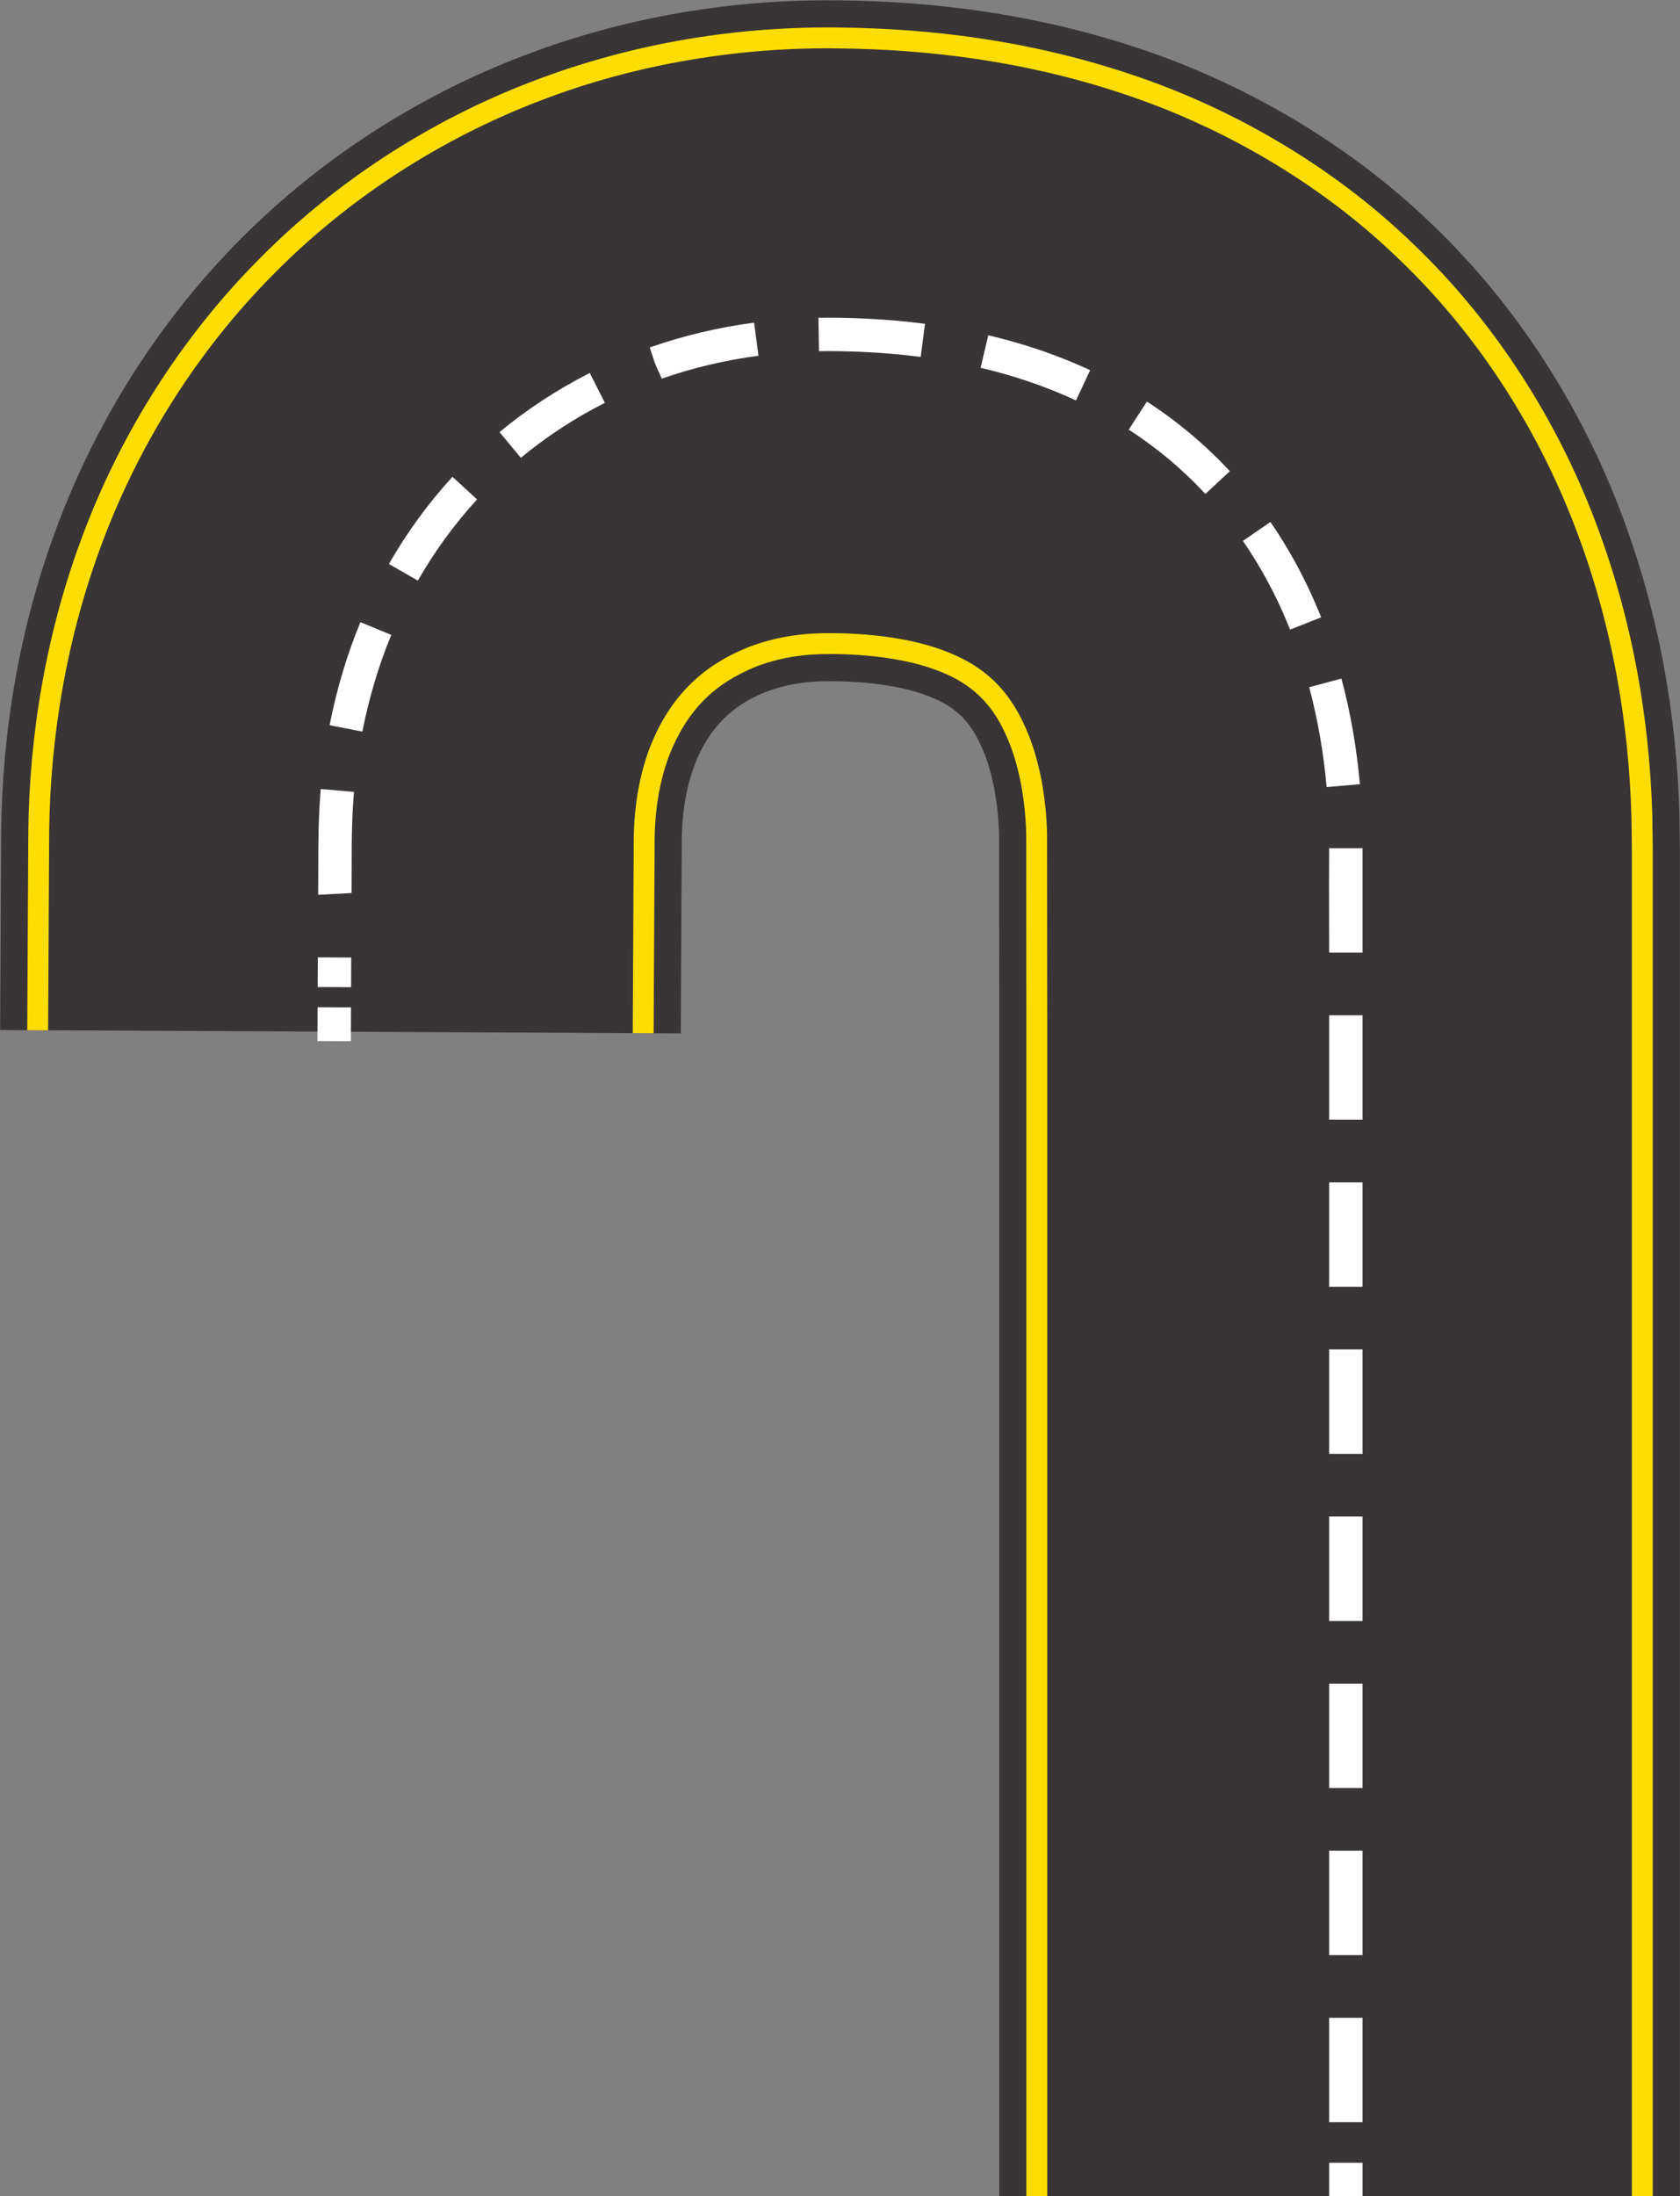
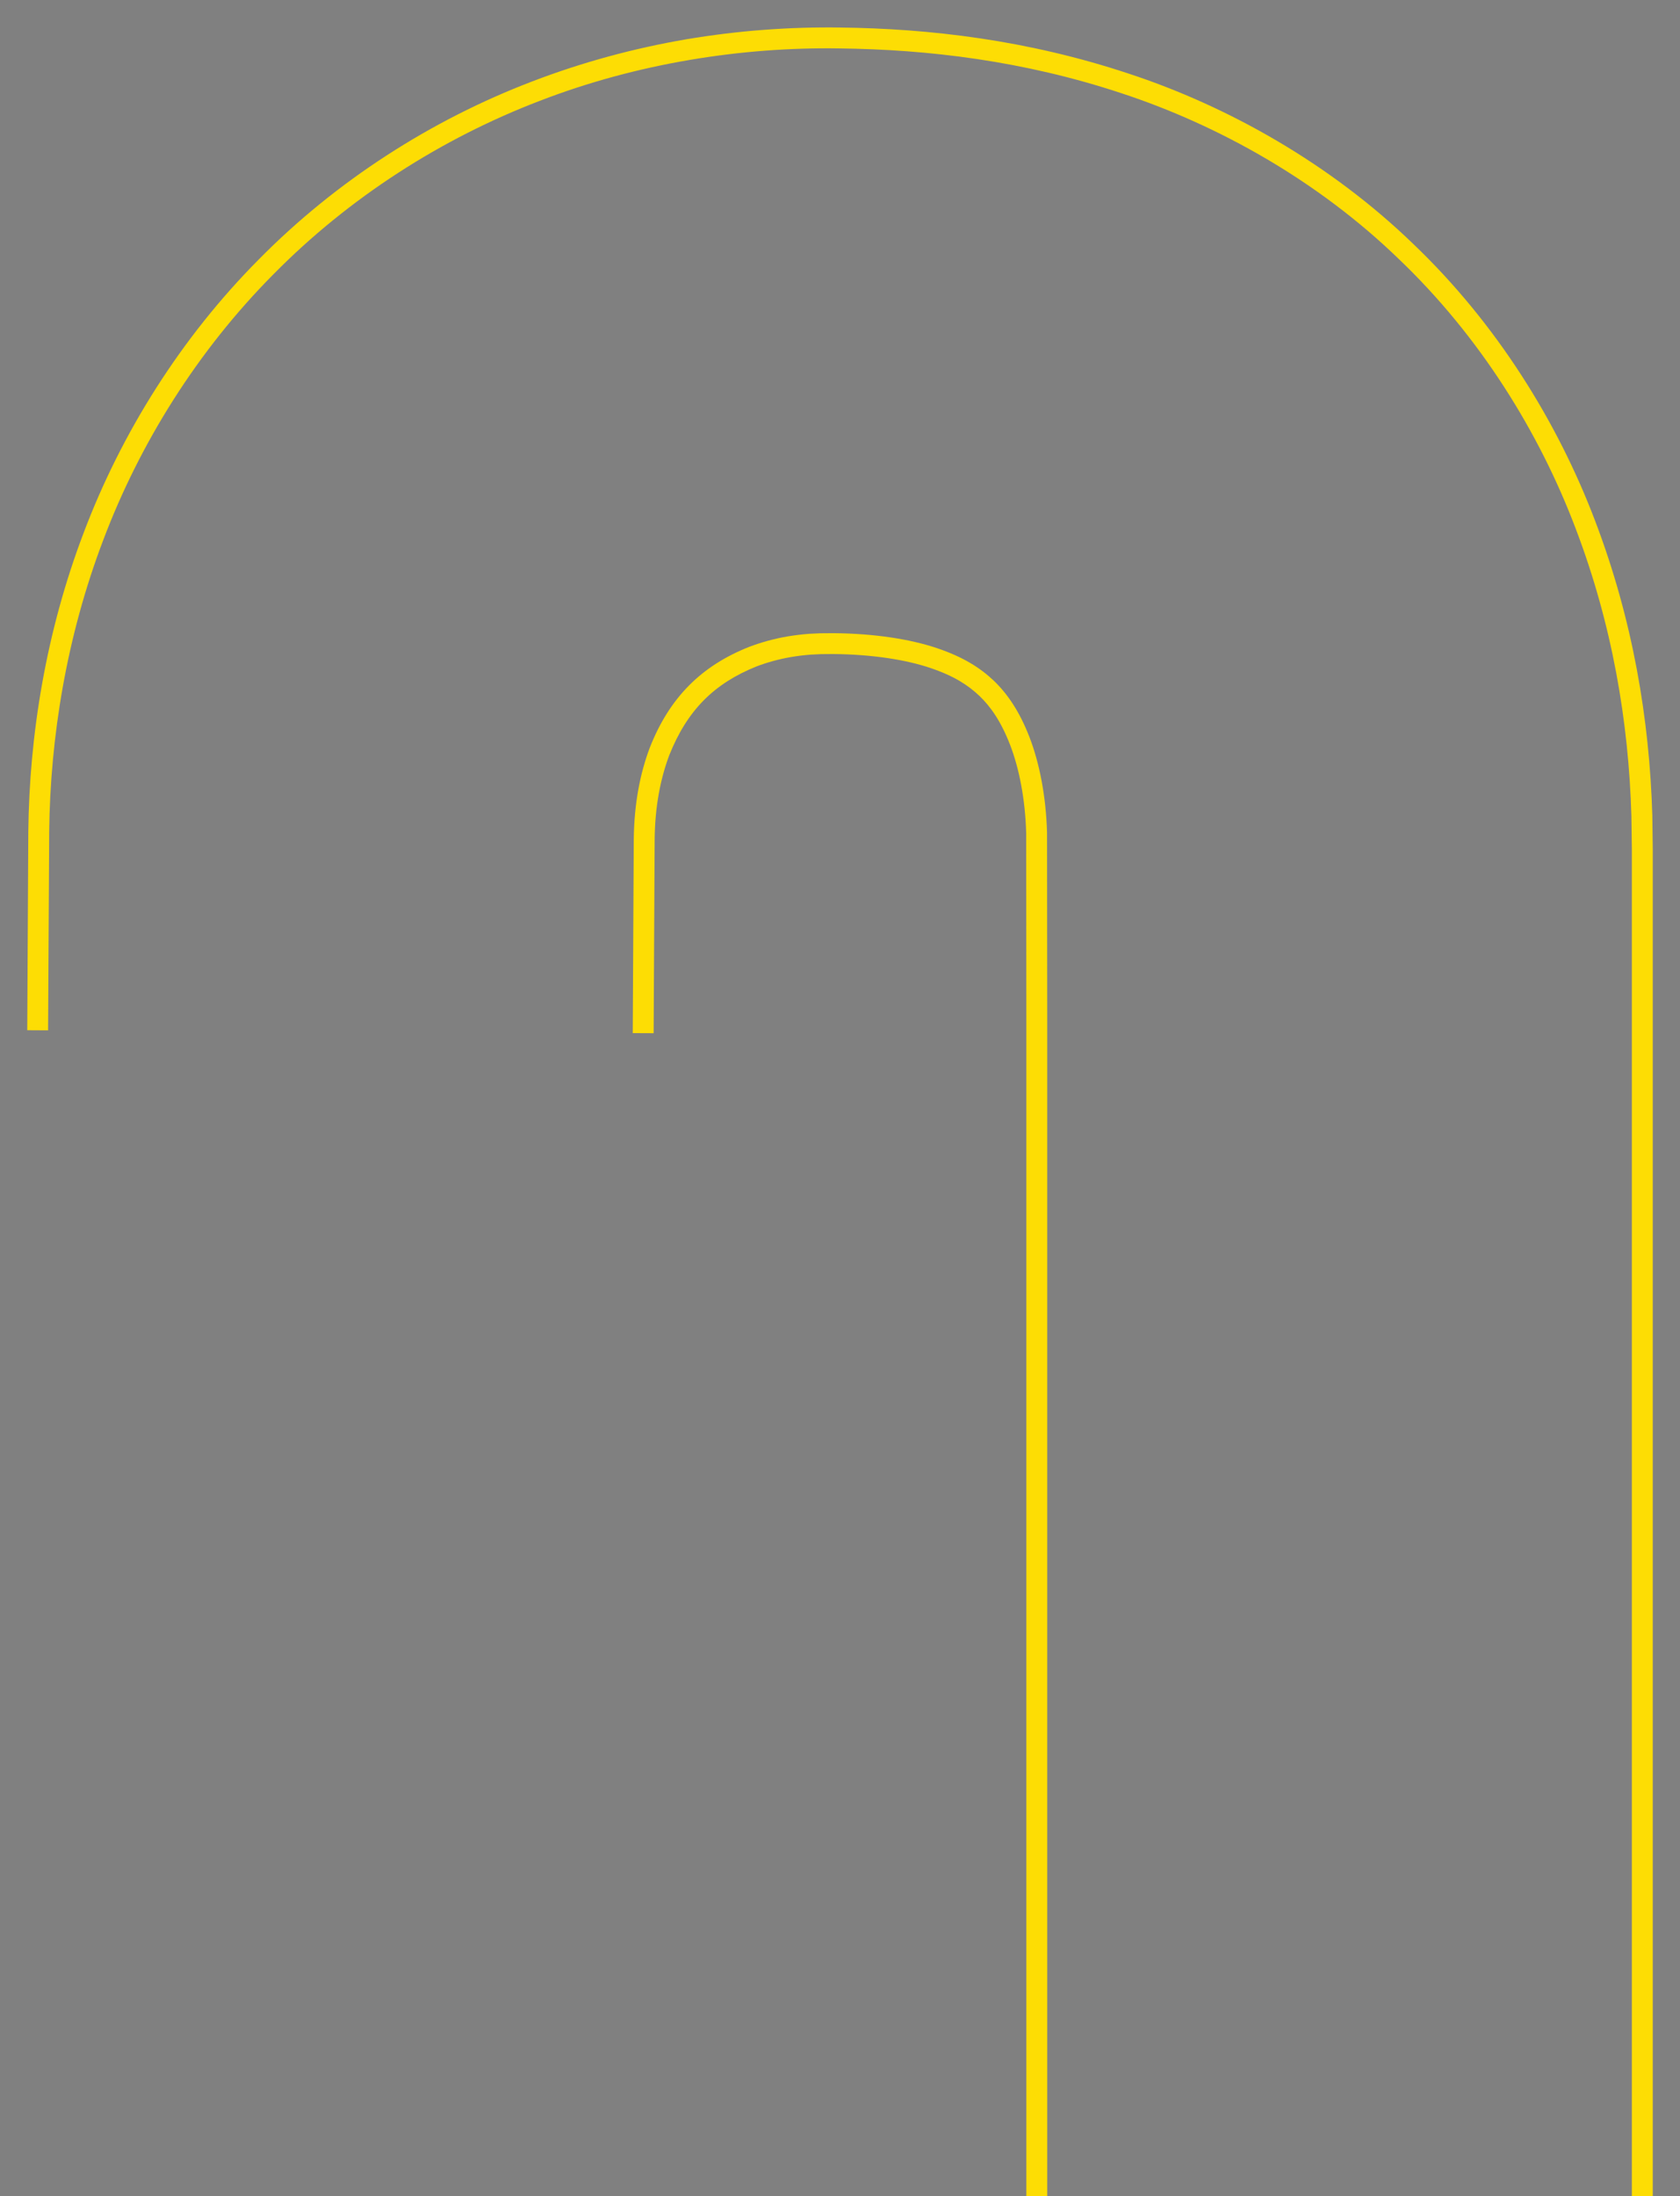
<svg xmlns="http://www.w3.org/2000/svg" height="354.7" preserveAspectRatio="xMidYMid meet" version="1.0" viewBox="61.2 35.2 271.4 354.7" width="271.4" zoomAndPan="magnify">
  <rect x="61.2" y="35.2" width="271.4" height="354.7" fill="#808080" stroke="none" />
  <g>
    <g id="change1_1">
-       <path d="M 332.586 389.953 L 222.621 389.953 L 222.621 199.996 L 222.602 169.93 C 222.457 164.781 221.512 160.227 220.27 157.035 C 219.004 153.789 217.691 152.012 216.395 150.75 C 215.047 149.512 213.445 148.375 210.094 147.23 C 206.797 146.113 201.84 145.266 195.738 145.219 L 193.973 145.227 L 192.504 145.301 C 191.555 145.367 190.641 145.484 189.766 145.629 C 188.004 145.93 186.422 146.375 184.984 146.926 C 182.113 148.039 179.867 149.52 178.012 151.395 C 176.172 153.277 174.625 155.57 173.414 158.727 C 172.227 161.902 171.387 165.855 171.336 170.914 L 171.18 202.098 L 61.219 201.559 L 61.391 169.422 C 61.562 153.387 64.324 136.207 70.641 119.645 C 76.902 103.066 86.855 87.121 99.883 74.008 C 112.859 60.855 128.785 50.676 145.617 44.254 C 154.039 41.02 162.68 38.699 171.328 37.227 C 175.648 36.492 179.98 35.969 184.285 35.645 C 186.441 35.48 188.582 35.371 190.727 35.309 C 192.852 35.246 195.109 35.234 196.871 35.262 C 211.855 35.426 228.078 37.344 244.844 42.902 C 261.52 48.375 278.664 58.016 292.543 71.43 C 306.52 84.773 316.73 101.289 322.973 117.742 C 329.285 134.281 332.039 150.82 332.512 166.746 L 332.586 172.301 L 332.586 389.953" fill="#393536" />
-     </g>
+       </g>
    <g id="change2_1">
      <path d="M 230.379 389.953 L 227.004 389.953 L 227.004 199.996 L 226.98 169.801 C 226.832 164.219 225.812 159.191 224.367 155.469 C 222.902 151.695 221.234 149.324 219.422 147.59 C 217.59 145.863 215.355 144.383 211.48 143.074 C 207.645 141.781 202.234 140.887 195.781 140.828 L 193.844 140.844 L 192.184 140.926 C 191.094 141.008 190.035 141.137 189.023 141.309 C 187.004 141.656 185.121 142.18 183.402 142.836 C 176.582 145.582 172.227 149.875 169.316 157.176 C 167.926 160.887 167.004 165.355 166.957 170.855 L 166.793 202.07 L 163.418 202.055 L 163.582 170.812 C 163.641 164.98 164.613 160.09 166.164 155.977 C 169.355 147.84 174.508 142.738 182.207 139.68 C 184.141 138.945 186.227 138.363 188.461 137.98 C 189.582 137.797 190.738 137.652 191.93 137.562 L 193.738 137.477 L 195.828 137.461 C 202.547 137.516 208.301 138.445 212.543 139.871 C 216.836 141.32 219.543 143.055 221.766 145.156 C 223.953 147.266 225.898 150.086 227.516 154.27 C 229.109 158.398 230.188 163.797 230.348 169.703 L 230.379 199.996 L 230.379 389.953" fill="#fddd04" />
    </g>
    <g id="change2_2">
      <path d="M 328.199 389.953 L 324.824 389.953 L 324.824 172.301 L 324.75 166.973 C 324.301 151.805 321.68 136.117 315.727 120.516 C 309.84 104.984 300.258 89.52 287.168 77.027 C 274.184 64.457 258.125 55.434 242.391 50.266 C 226.578 45.02 211.145 43.184 196.801 43.02 C 181.156 42.766 164.16 45.395 148.398 51.488 C 132.539 57.551 117.594 67.105 105.398 79.473 C 93.156 91.785 83.789 106.766 77.887 122.402 C 71.938 138.023 69.32 154.27 69.145 169.531 L 68.969 201.605 L 65.602 201.586 L 65.773 169.484 C 65.945 153.887 68.621 137.242 74.734 121.199 C 80.797 105.156 90.418 89.758 103.008 77.098 C 115.531 64.391 130.906 54.559 147.188 48.348 C 155.328 45.227 163.691 42.98 172.062 41.547 C 176.254 40.844 180.441 40.328 184.617 40.02 C 186.695 39.863 188.789 39.754 190.863 39.691 C 192.914 39.629 195.098 39.617 196.832 39.645 C 211.461 39.809 227.23 41.684 243.465 47.066 C 259.598 52.359 276.129 61.656 289.508 74.598 C 302.98 87.457 312.836 103.383 318.883 119.309 C 324.984 135.324 327.664 151.375 328.129 166.883 L 328.199 172.301 L 328.199 389.953" fill="#fddd04" />
    </g>
    <g id="change3_1">
-       <path d="M 275.918 389.953 L 275.918 384.496 L 281.312 384.496 L 281.312 389.953 L 275.918 389.953" fill="#fff" />
-     </g>
+       </g>
    <g id="change3_2">
-       <path d="M 275.918 216.035 L 275.918 199.176 L 281.312 199.176 L 281.312 216.035 Z M 275.918 243.02 L 275.918 226.164 L 281.312 226.164 L 281.312 243.02 Z M 275.918 270.012 L 275.918 253.141 L 281.312 253.141 L 281.312 270.012 Z M 275.918 296.996 L 275.918 280.125 L 281.312 280.125 L 281.312 296.996 Z M 275.918 323.977 L 275.918 307.117 L 281.312 307.117 L 281.312 323.977 Z M 275.918 350.965 L 275.918 334.094 L 281.312 334.094 L 281.312 350.965 Z M 275.918 377.949 L 275.918 361.086 L 281.312 361.086 L 281.312 377.949 Z M 275.902 178.133 L 275.918 172.188 L 281.312 172.188 L 281.312 189.055 L 275.918 189.055 Z M 272.695 146.191 L 277.906 144.793 C 279.363 150.223 280.359 155.953 280.891 161.852 L 275.512 162.32 C 275.02 156.742 274.07 151.32 272.695 146.191 Z M 261.988 122.562 L 266.434 119.5 C 269.465 123.895 272.062 128.695 274.152 133.742 L 274.633 134.898 L 269.609 136.887 L 269.172 135.812 C 267.23 131.105 264.801 126.648 261.988 122.562 Z M 243.547 104.59 L 246.48 100.055 C 249.934 102.297 253.184 104.82 256.117 107.547 C 257.41 108.742 258.672 109.996 259.879 111.297 L 255.926 114.977 C 254.812 113.777 253.656 112.617 252.453 111.512 C 249.742 108.984 246.742 106.664 243.547 104.59 Z M 219.613 94.598 L 220.855 89.348 C 223.52 89.977 226.145 90.715 228.641 91.551 C 231.602 92.531 234.523 93.688 237.309 94.988 L 235.02 99.879 C 232.426 98.664 229.707 97.59 226.938 96.672 C 224.59 95.887 222.129 95.191 219.613 94.598 Z M 193.418 86.523 L 195.148 86.504 C 195.961 86.504 196.785 86.523 197.594 86.539 C 202.07 86.637 206.465 86.957 210.629 87.496 L 209.938 92.848 C 205.973 92.332 201.77 92.023 197.477 91.934 C 196.695 91.922 195.914 91.898 195.148 91.898 L 193.508 91.922 Z M 166.164 91.316 C 171.621 89.406 177.242 88.078 183.02 87.309 L 183.73 92.652 C 178.312 93.379 173.055 94.617 168.109 96.355 L 167.004 93.887 Z M 141.895 104.984 C 146.34 101.301 151.246 98.09 156.477 95.441 L 158.914 100.262 C 154.047 102.719 149.484 105.711 145.34 109.141 Z M 124.027 126.285 C 126.938 121.199 130.391 116.461 134.293 112.211 L 138.27 115.859 C 134.637 119.816 131.422 124.23 128.703 128.973 Z M 114.449 152.324 C 115.582 146.512 117.254 140.918 119.422 135.68 L 124.41 137.742 C 122.379 142.645 120.812 147.902 119.742 153.359 Z M 112.598 179.715 L 112.598 179.355 C 112.617 177.961 112.617 176.562 112.617 175.16 C 112.621 171.496 112.637 167.703 112.918 163.898 L 113.008 162.633 L 118.387 163.098 L 118.293 164.285 C 117.914 169.355 118.047 174.449 117.996 179.426 Z M 112.52 194.613 L 112.547 189.82 L 117.941 189.848 L 117.914 194.633 L 112.52 194.613" fill="#fff" />
-     </g>
+       </g>
    <g id="change3_3">
-       <path d="M 112.484 203.336 L 112.508 197.879 L 117.906 197.906 L 117.883 203.363 L 112.484 203.336" fill="#fff" />
-     </g>
+       </g>
  </g>
</svg>